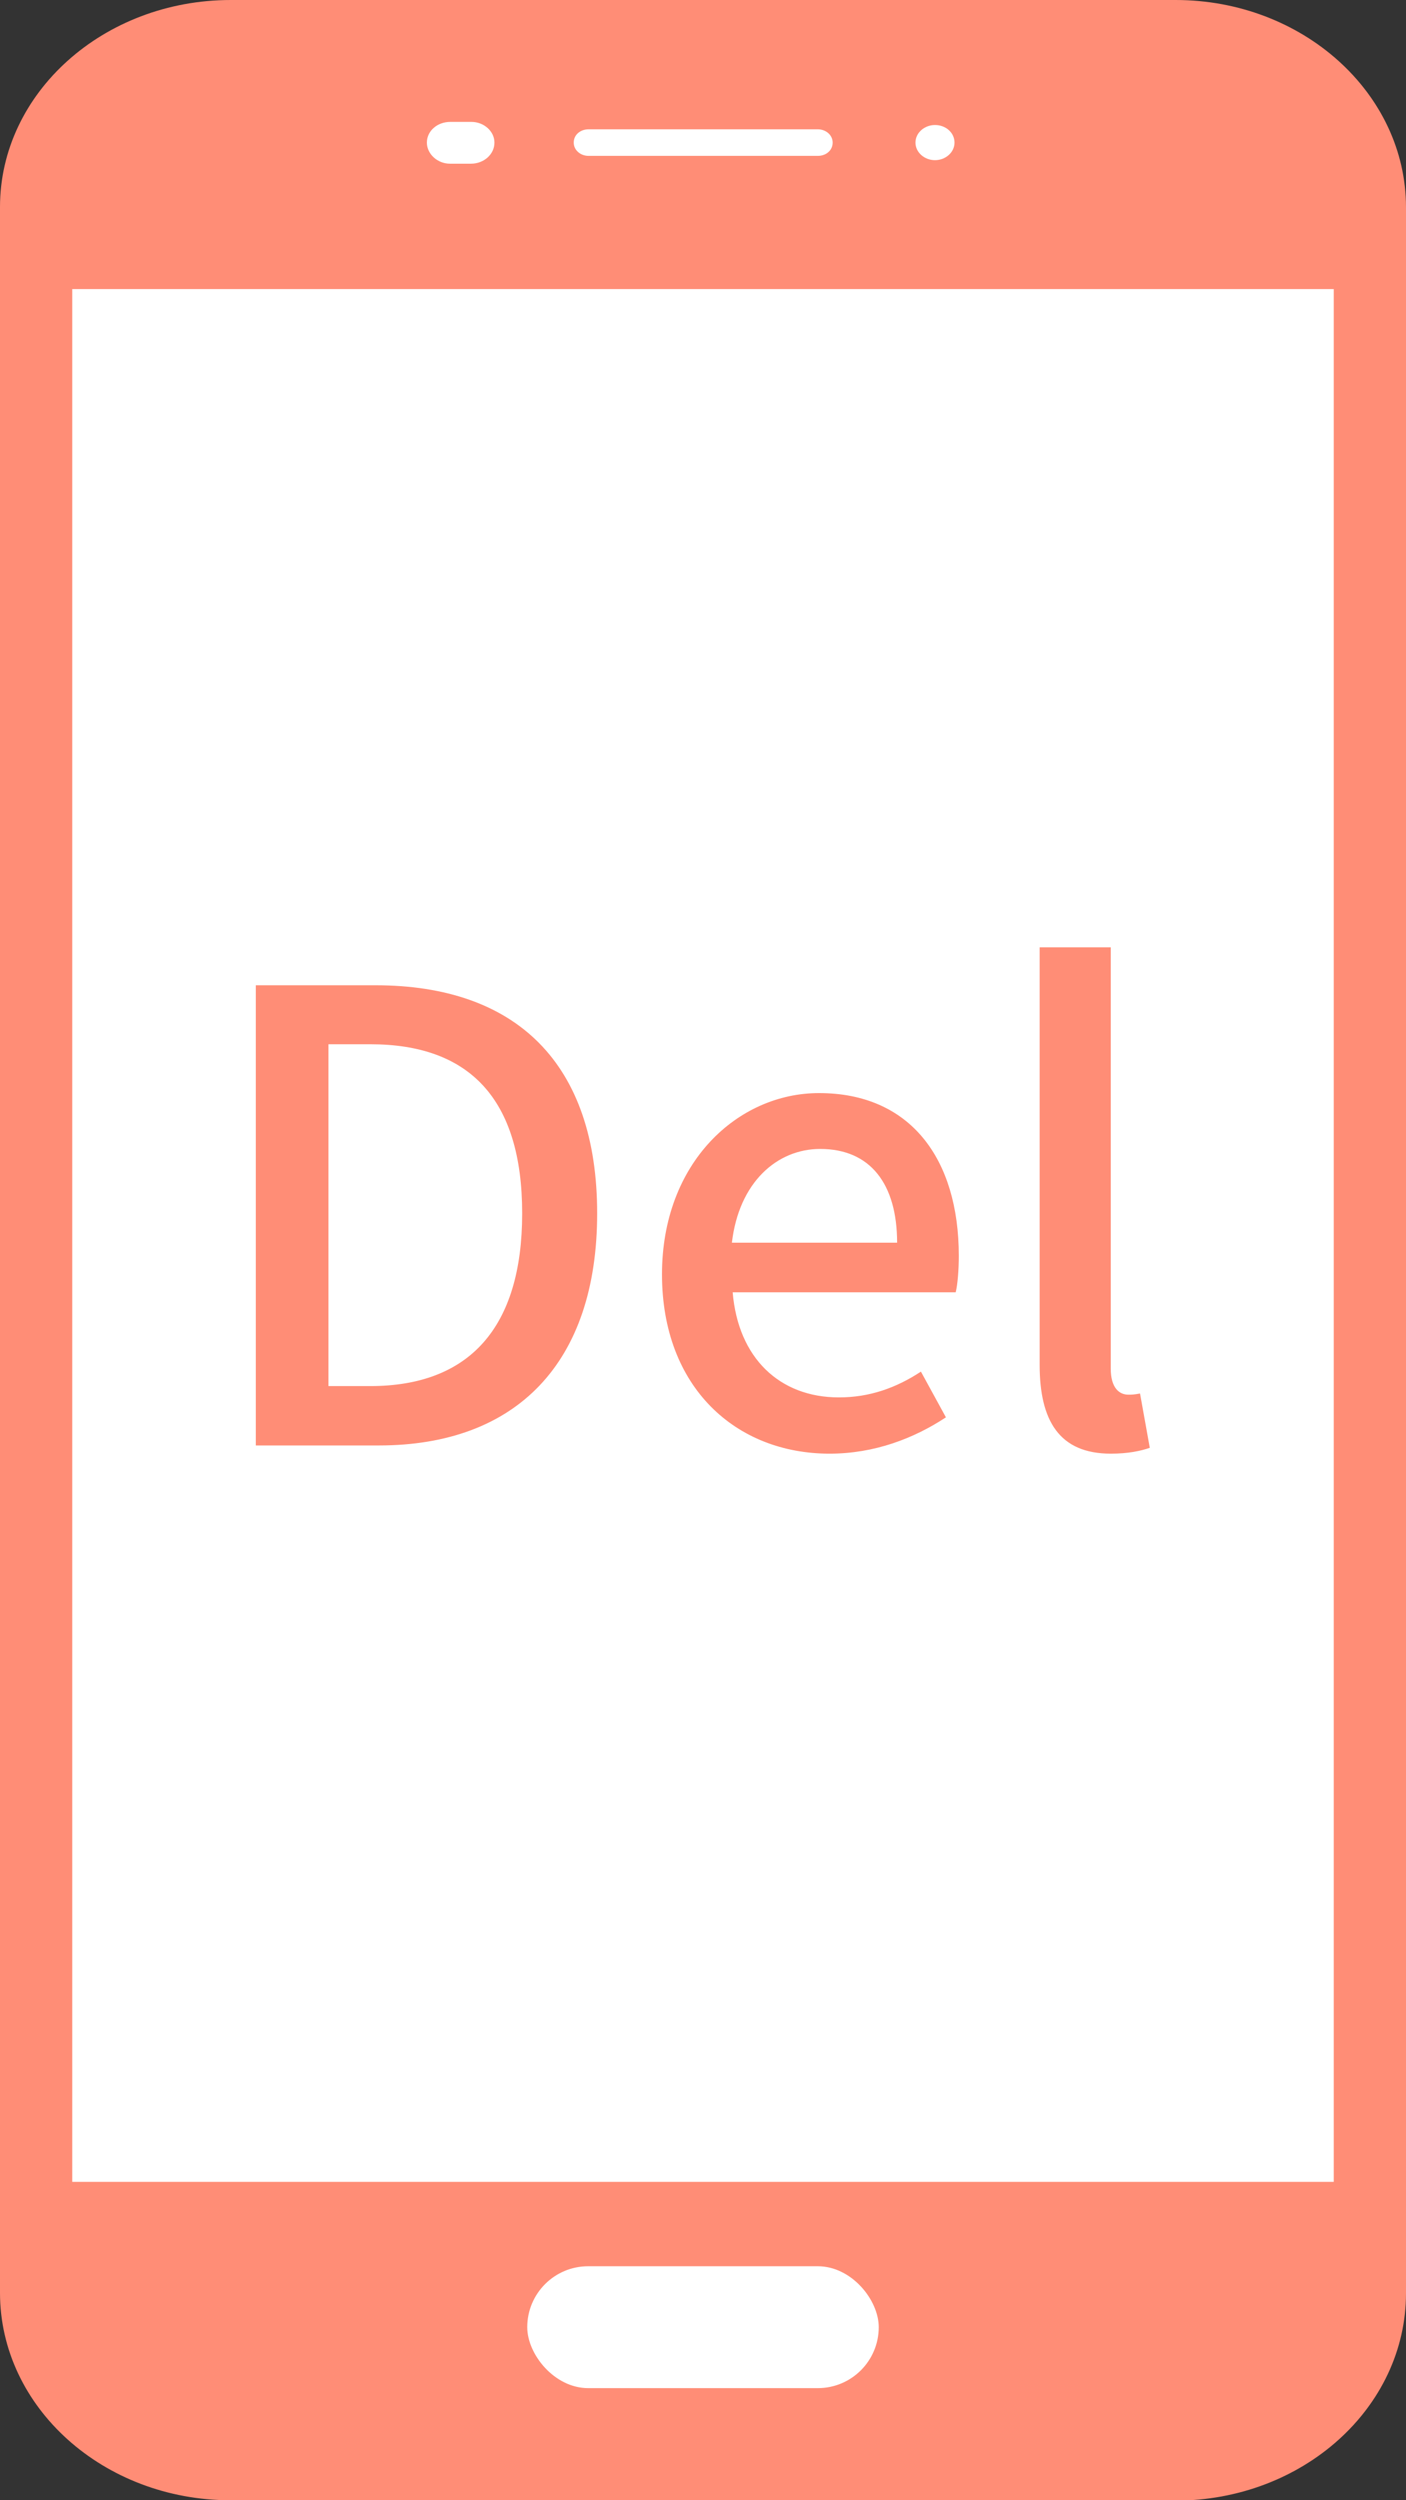
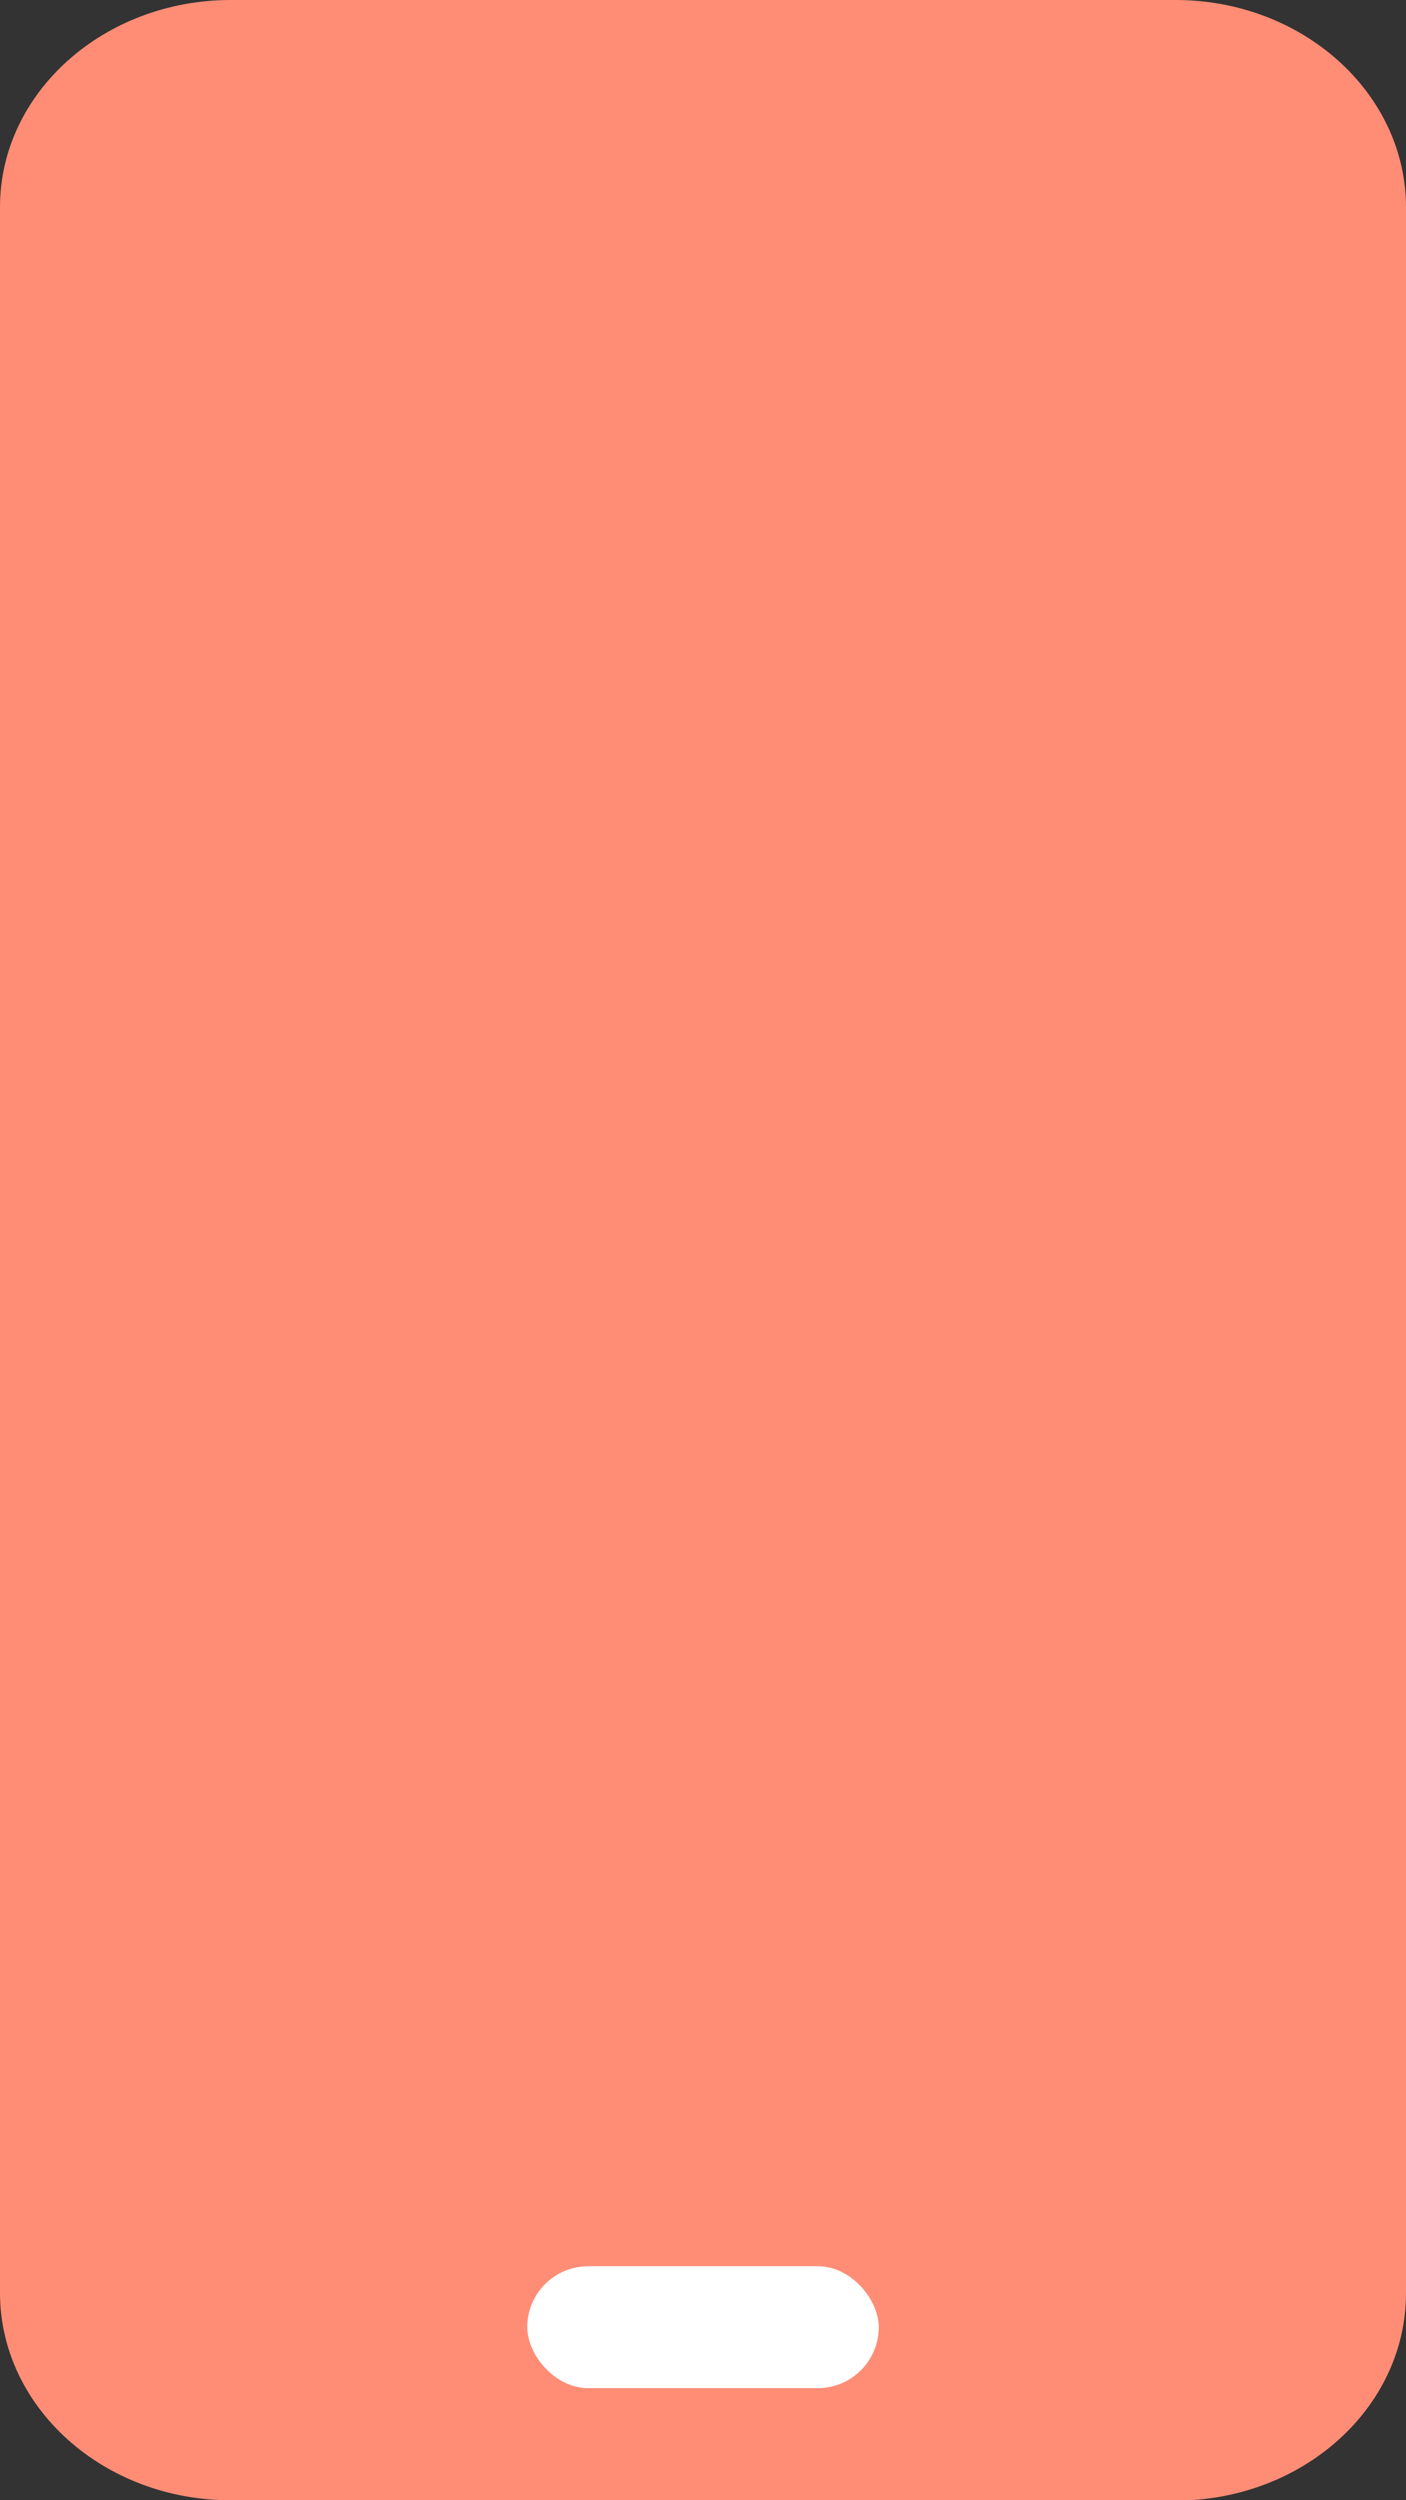
<svg xmlns="http://www.w3.org/2000/svg" width="36" height="64">
  <rect width="100%" height="100%" fill="#333333" stroke="none" />
  <g fill="none" fill-rule="evenodd">
    <path d="M30.09 64H5.9C2.65 64 0 61.62 0 58.69V5.3C0 2.38 2.65 0 5.91 0H30.1C33.35 0 36 2.38 36 5.31V58.7c0 2.93-2.64 5.31-5.91 5.31z" fill="#FF8D76" fill-rule="nonzero" />
    <rect fill="#FFF" x="13.5" y="58.01" width="9" height="3.12" rx="1.56" />
-     <path d="M1.85 7.4h32.3v48.45H1.85V7.4zM6.55 37H9.7c3.52 0 5.59-2.11 5.59-5.94 0-3.84-2.07-5.84-5.68-5.84H6.55zm1.86-1.52v-8.75h1.07c2.53 0 3.89 1.39 3.89 4.33 0 2.93-1.36 4.42-3.89 4.42zm12.83 1.73c1.15 0 2.16-.39 2.98-.93l-.64-1.17c-.64.42-1.32.66-2.1.66-1.52 0-2.58-1.01-2.72-2.69h5.71c.05-.2.08-.58.08-.93 0-2.5-1.25-4.17-3.58-4.17-2.07 0-4.02 1.77-4.02 4.64 0 2.9 1.9 4.59 4.29 4.59zm-2.5-5.4c.18-1.55 1.16-2.4 2.26-2.4 1.28 0 1.97.89 1.97 2.4zm9.7 5.4c.45 0 .77-.07 1-.15l-.25-1.39c-.16.03-.22.03-.3.03-.23 0-.45-.17-.45-.67V24.25h-1.82v10.69c0 1.42.5 2.27 1.82 2.27zm-7.5-33.22h-5.87c-.21 0-.38-.15-.38-.34 0-.2.17-.34.38-.34h5.87c.21 0 .38.15.38.34 0 .2-.17.34-.38.34zm-8.87.2h-.55c-.32 0-.59-.25-.59-.54 0-.3.27-.53.6-.53h.54c.32 0 .59.24.59.53 0 .3-.27.54-.6.54zm11.87-.09c-.27 0-.5-.2-.5-.45s.23-.45.5-.45c.28 0 .5.2.5.45s-.23.45-.5.45z" fill="#FFF" fill-rule="nonzero" />
  </g>
</svg>